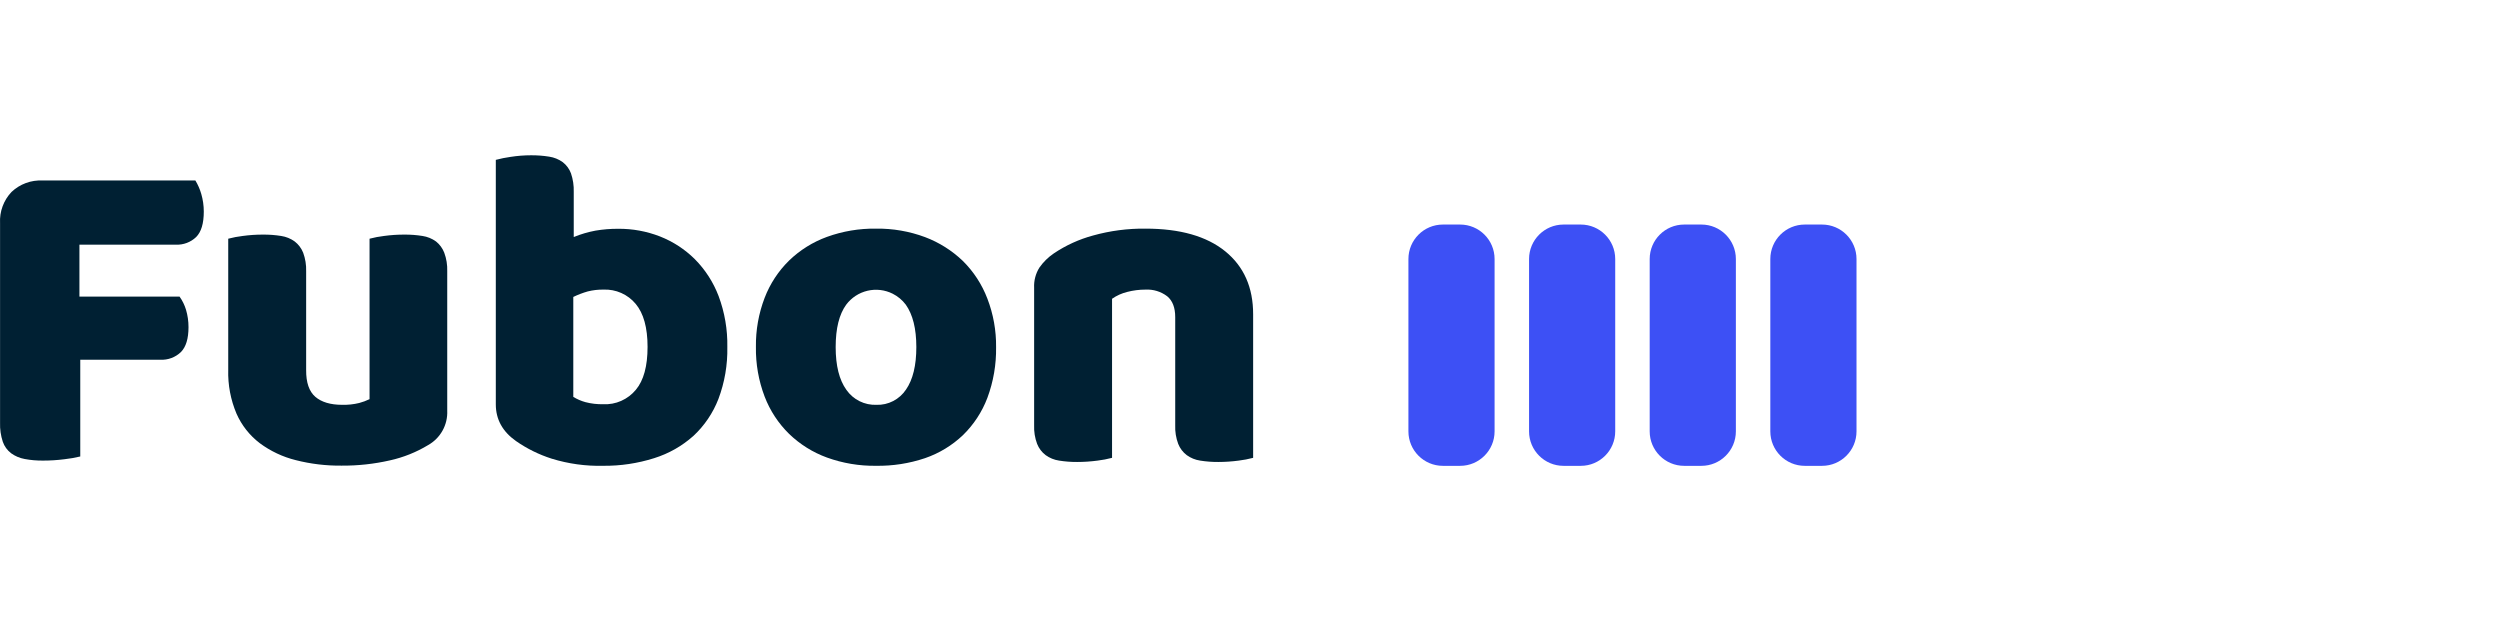
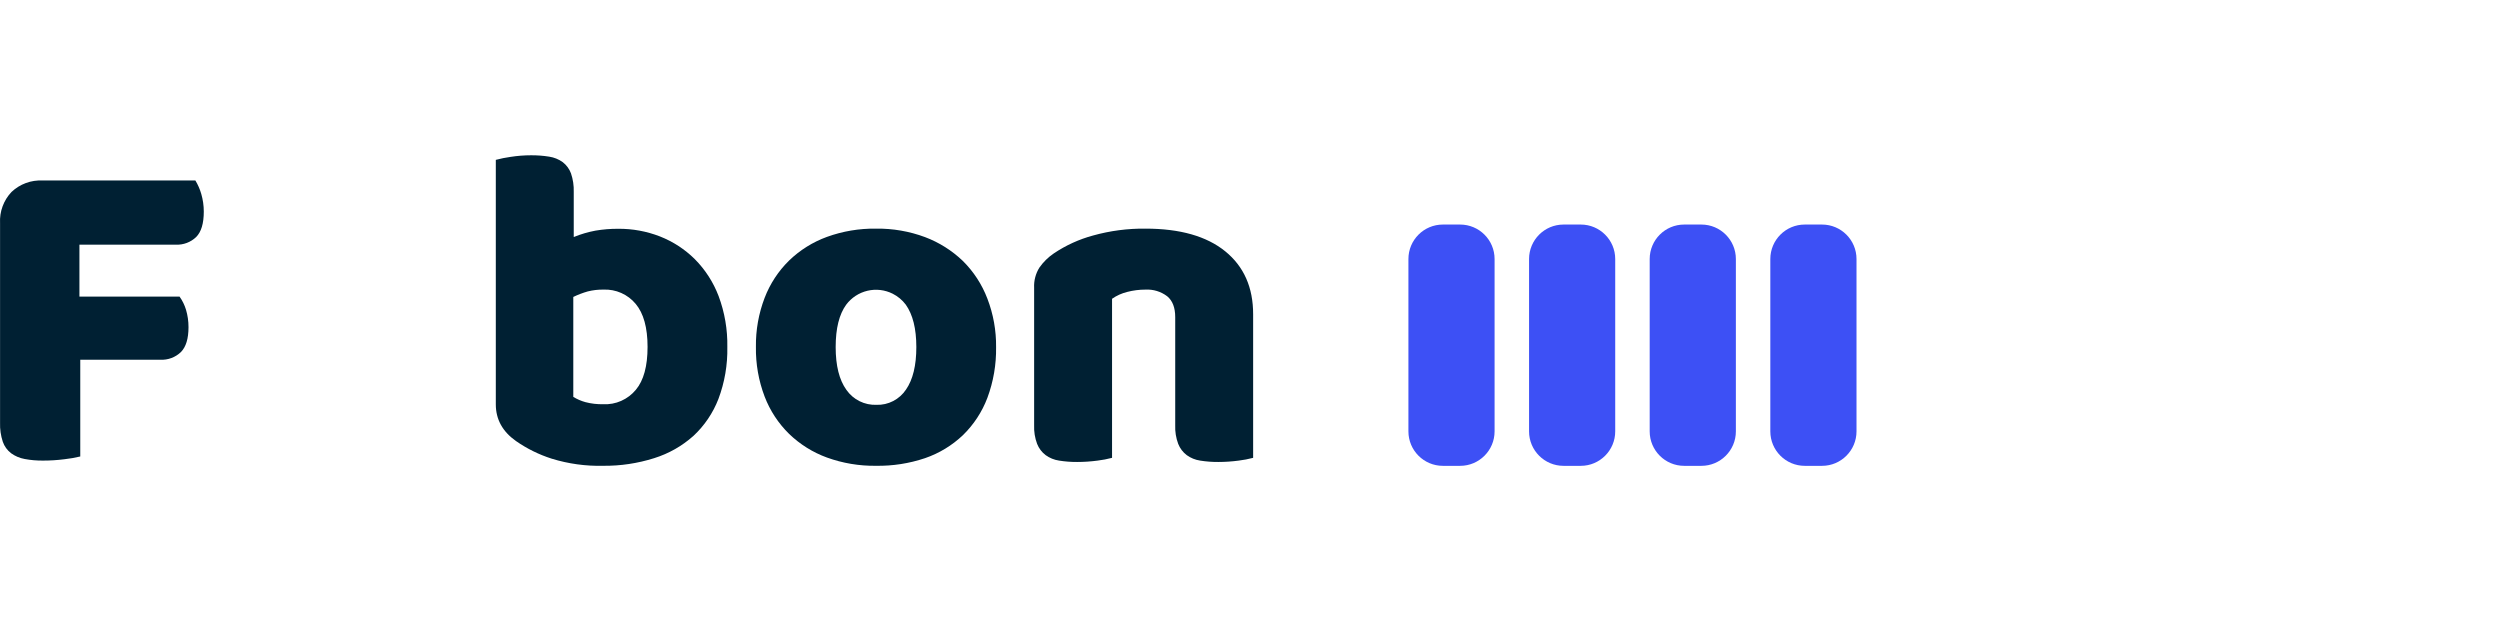
<svg xmlns="http://www.w3.org/2000/svg" width="161" height="40" viewBox="0 0 161 40" fill="none">
  <path d="M78.906 16.185C77.706 15.211 75.994 14.724 73.77 14.724C72.629 14.711 71.491 14.86 70.391 15.167C69.492 15.41 68.64 15.799 67.867 16.318C67.504 16.564 67.189 16.874 66.937 17.233C66.694 17.622 66.576 18.075 66.598 18.532V27.389C66.582 27.797 66.647 28.203 66.79 28.585C66.902 28.871 67.091 29.122 67.336 29.308C67.593 29.495 67.892 29.617 68.207 29.663C68.592 29.724 68.982 29.754 69.372 29.751C69.812 29.751 70.251 29.721 70.686 29.663C71 29.625 71.31 29.566 71.616 29.485V19.241C71.914 19.034 72.247 18.884 72.6 18.798C72.98 18.7 73.372 18.65 73.765 18.651C74.269 18.623 74.765 18.775 75.167 19.079C75.512 19.364 75.684 19.812 75.684 20.422V27.389C75.668 27.797 75.734 28.203 75.876 28.585C75.989 28.871 76.177 29.122 76.422 29.308C76.679 29.495 76.978 29.617 77.293 29.663C77.678 29.724 78.068 29.754 78.459 29.751C78.898 29.751 79.337 29.721 79.772 29.663C80.086 29.625 80.396 29.566 80.702 29.485V20.245C80.705 18.513 80.106 17.16 78.906 16.185Z" fill="#002033" />
  <path d="M62.008 16.805C61.308 16.134 60.48 15.612 59.573 15.27C58.563 14.894 57.492 14.709 56.415 14.724C55.339 14.709 54.269 14.889 53.257 15.255C52.347 15.586 51.518 16.104 50.821 16.776C50.128 17.455 49.589 18.276 49.242 19.182C48.857 20.19 48.666 21.262 48.681 22.341C48.664 23.433 48.854 24.518 49.242 25.539C49.589 26.446 50.128 27.266 50.821 27.945C51.518 28.617 52.347 29.135 53.257 29.466C54.269 29.832 55.339 30.012 56.415 29.997C57.488 30.014 58.556 29.848 59.573 29.505C60.481 29.193 61.311 28.69 62.008 28.029C62.704 27.352 63.243 26.531 63.587 25.623C63.975 24.58 64.165 23.474 64.148 22.361C64.161 21.291 63.971 20.229 63.587 19.231C63.24 18.319 62.702 17.492 62.008 16.805V16.805ZM58.348 25.087C58.141 25.398 57.858 25.652 57.526 25.825C57.193 25.999 56.82 26.084 56.444 26.071C56.068 26.085 55.693 26.005 55.355 25.837C55.018 25.67 54.727 25.42 54.511 25.111C54.048 24.471 53.817 23.551 53.817 22.351C53.817 21.15 54.044 20.24 54.496 19.62C54.833 19.171 55.317 18.854 55.864 18.725C56.41 18.596 56.985 18.663 57.487 18.914C57.82 19.081 58.109 19.323 58.333 19.62C58.786 20.26 59.012 21.17 59.012 22.351C59.012 23.532 58.791 24.444 58.348 25.087Z" fill="#002033" />
  <path d="M44.744 16.687C44.103 16.053 43.34 15.556 42.5 15.226C41.644 14.893 40.732 14.726 39.813 14.734C39.324 14.731 38.835 14.771 38.352 14.852C37.871 14.942 37.401 15.08 36.949 15.265V12.362C36.962 11.956 36.902 11.551 36.772 11.166C36.666 10.88 36.482 10.63 36.241 10.443C35.983 10.257 35.684 10.136 35.37 10.089C34.984 10.027 34.594 9.998 34.203 10C33.758 10 33.314 10.035 32.875 10.104C32.556 10.148 32.24 10.212 31.93 10.295V26.041C31.93 27.005 32.363 27.793 33.229 28.403C33.936 28.895 34.712 29.278 35.532 29.539C36.602 29.869 37.719 30.024 38.839 29.997C39.955 30.009 41.067 29.842 42.131 29.505C43.065 29.213 43.926 28.725 44.655 28.073C45.365 27.413 45.915 26.6 46.265 25.697C46.668 24.626 46.863 23.489 46.84 22.346C46.86 21.228 46.67 20.116 46.279 19.069C45.94 18.176 45.417 17.365 44.744 16.687V16.687ZM40.95 25.101C40.695 25.41 40.371 25.655 40.005 25.817C39.639 25.98 39.239 26.053 38.839 26.031C38.456 26.04 38.073 25.995 37.702 25.898C37.427 25.823 37.163 25.708 36.92 25.559V19.123C37.219 18.979 37.53 18.86 37.85 18.768C38.183 18.685 38.525 18.645 38.868 18.65C39.26 18.634 39.65 18.709 40.008 18.867C40.367 19.026 40.684 19.265 40.935 19.566C41.447 20.176 41.703 21.101 41.703 22.341C41.703 23.581 41.452 24.501 40.95 25.101Z" fill="#002033" />
-   <path d="M28.079 15.55C27.821 15.364 27.523 15.243 27.208 15.196C26.823 15.135 26.433 15.105 26.042 15.108C25.603 15.107 25.164 15.137 24.729 15.196C24.415 15.233 24.104 15.292 23.799 15.373V25.706C23.586 25.809 23.363 25.891 23.135 25.952C22.773 26.041 22.401 26.08 22.028 26.07C21.29 26.07 20.705 25.898 20.306 25.554C19.908 25.209 19.709 24.636 19.716 23.832V17.469C19.729 17.062 19.664 16.656 19.524 16.274C19.41 15.988 19.221 15.738 18.978 15.55C18.72 15.364 18.422 15.243 18.107 15.196C17.722 15.135 17.332 15.105 16.941 15.108C16.502 15.107 16.063 15.137 15.628 15.196C15.314 15.233 15.003 15.292 14.698 15.373V23.817C14.671 24.784 14.853 25.745 15.229 26.636C15.56 27.388 16.077 28.043 16.73 28.541C17.422 29.054 18.21 29.426 19.047 29.633C20.011 29.879 21.003 29.998 21.998 29.987C23.046 29.995 24.091 29.881 25.113 29.648C25.98 29.456 26.811 29.123 27.572 28.663C27.962 28.444 28.283 28.121 28.5 27.73C28.717 27.34 28.822 26.896 28.802 26.449V17.469C28.816 17.062 28.751 16.656 28.61 16.274C28.5 15.99 28.317 15.74 28.079 15.55V15.55Z" fill="#002033" />
  <path d="M12.583 11.624H2.744C2.378 11.605 2.011 11.66 1.667 11.787C1.323 11.914 1.008 12.11 0.742 12.362C0.489 12.629 0.293 12.944 0.166 13.29C0.039 13.635 -0.016 14.002 0.004 14.369V27.222C-0.01 27.639 0.05 28.055 0.181 28.452C0.283 28.745 0.47 29.002 0.717 29.19C0.976 29.377 1.274 29.503 1.588 29.559C1.982 29.633 2.382 29.667 2.783 29.662C3.242 29.662 3.701 29.633 4.156 29.574C4.497 29.537 4.836 29.477 5.169 29.397V23.167H10.335C10.575 23.178 10.816 23.141 11.042 23.056C11.268 22.971 11.474 22.842 11.648 22.675C11.976 22.347 12.14 21.811 12.14 21.066C12.14 20.686 12.086 20.308 11.978 19.944C11.886 19.643 11.747 19.359 11.565 19.103H5.115V15.757H11.319C11.559 15.768 11.8 15.73 12.026 15.646C12.252 15.561 12.458 15.432 12.632 15.265C12.96 14.937 13.124 14.391 13.124 13.626C13.124 13.242 13.069 12.859 12.962 12.49C12.874 12.186 12.747 11.895 12.583 11.624V11.624Z" fill="#002033" />
  <path d="M90.702 16.681C90.702 15.455 91.696 14.461 92.922 14.461H94.031C95.257 14.461 96.251 15.455 96.251 16.681V27.78C96.251 29.006 95.257 30 94.031 30H92.922C91.696 30 90.702 29.006 90.702 27.78V16.681Z" fill="#3D50F5" />
  <path d="M98.471 16.681C98.471 15.455 99.465 14.461 100.691 14.461H101.801C103.027 14.461 104.02 15.455 104.02 16.681V27.78C104.02 29.006 103.027 30 101.801 30H100.691C99.465 30 98.471 29.006 98.471 27.78V16.681Z" fill="#3D50F5" />
  <path d="M106.24 16.681C106.24 15.455 107.234 14.461 108.46 14.461H109.57C110.796 14.461 111.79 15.455 111.79 16.681V27.78C111.79 29.006 110.796 30 109.57 30H108.46C107.234 30 106.24 29.006 106.24 27.78V16.681Z" fill="#3D50F5" />
  <path d="M114.009 16.681C114.009 15.455 115.003 14.461 116.229 14.461H117.339C118.565 14.461 119.559 15.455 119.559 16.681V27.78C119.559 29.006 118.565 30 117.339 30H116.229C115.003 30 114.009 29.006 114.009 27.78V16.681Z" fill="#3D50F5" />
</svg>